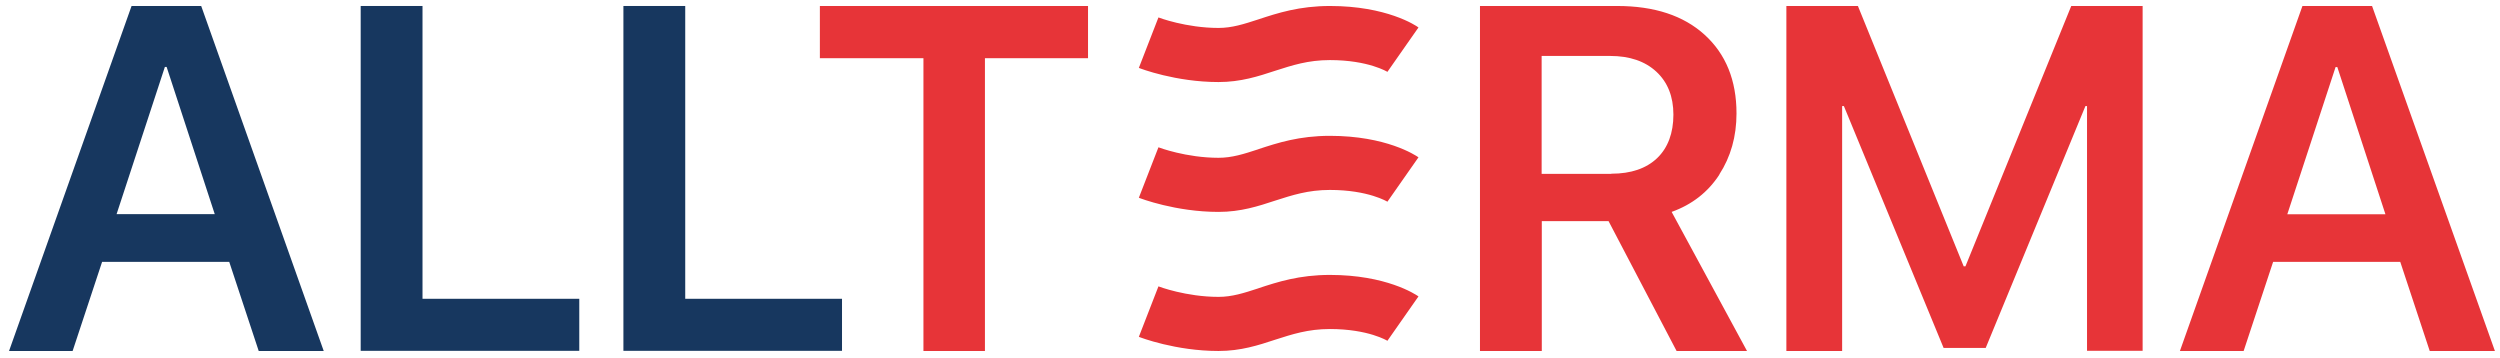
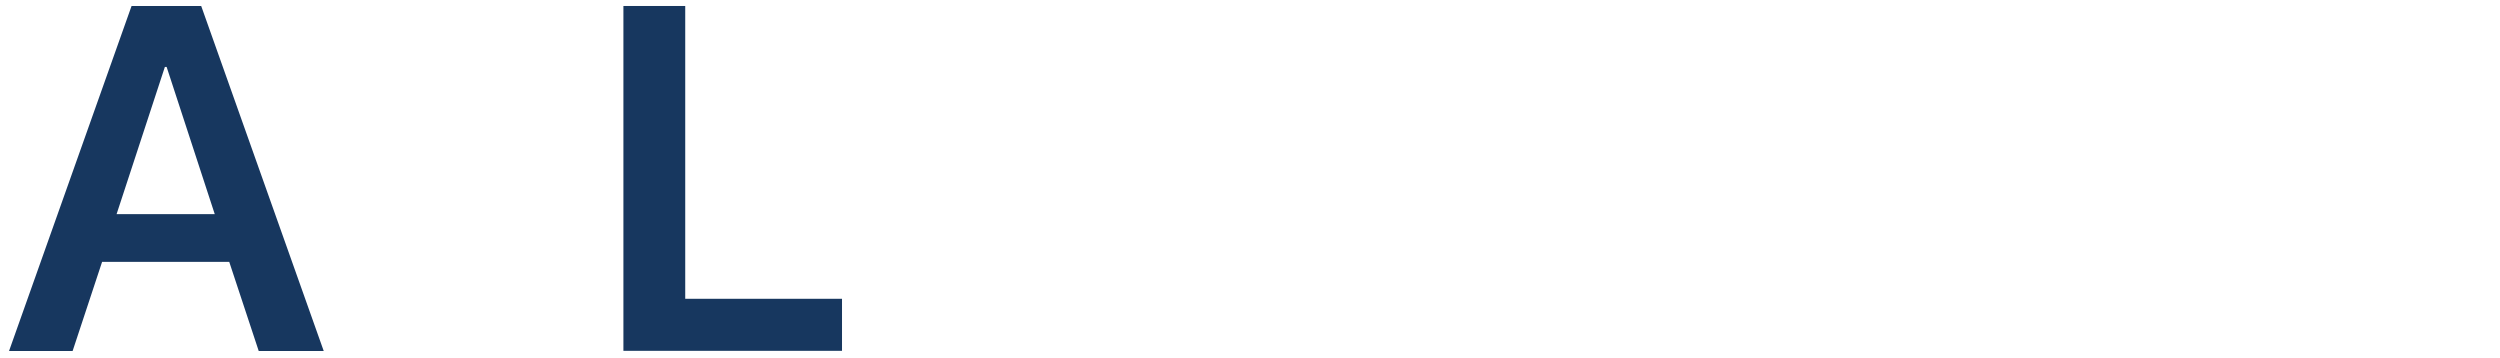
<svg xmlns="http://www.w3.org/2000/svg" width="272" height="39" viewBox="0 0 272 39" fill="none">
  <path d="M28.148 38.187L24.941 28.491H11.108L7.901 38.187H0.984L14.315 0.65H21.89L35.221 38.187H28.131H28.148ZM17.938 7.282L12.685 23.297H23.364L18.129 7.282H17.938Z" fill="#17375F" />
-   <path d="M63.026 32.508V38.17H39.243V0.651H45.969V32.508H63.026Z" fill="#17375F" />
  <path d="M91.611 32.508V38.17H67.827V0.651H74.553V32.508H91.611Z" fill="#17375F" />
-   <path d="M213.858 28.976H213.65L202.14 0.651H194.357V38.187H200.424V11.541H200.615L211.466 37.858H216.043L226.894 11.541H227.068V38.17H233.118V0.651H225.352L213.841 28.976H213.858ZM136.926 31.365C135.331 31.885 134.048 32.3 132.574 32.3C129.055 32.3 126.074 31.175 126.039 31.157L123.907 36.646C124.063 36.715 127.911 38.187 132.574 38.187C135.001 38.187 136.908 37.564 138.746 36.958C140.583 36.369 142.317 35.798 144.692 35.798C148.887 35.798 150.95 37.079 150.95 37.079L154.33 32.248C153.983 32.006 150.811 29.911 144.692 29.911C141.363 29.911 139.006 30.673 136.908 31.365H136.926ZM89.219 6.33H100.47V38.187H107.161V6.33H118.377V0.651H89.202V6.33H89.219ZM136.926 16.233C135.331 16.753 134.048 17.168 132.574 17.168C129.055 17.168 126.074 16.043 126.039 16.025L123.907 21.514C124.063 21.583 127.911 23.055 132.574 23.055C135.001 23.055 136.908 22.431 138.746 21.825C140.583 21.237 142.317 20.665 144.692 20.665C148.887 20.665 150.95 21.947 150.95 21.947L154.33 17.116C153.983 16.874 150.811 14.779 144.692 14.779C141.363 14.779 139.006 15.54 136.908 16.233H136.926ZM187.058 18.986C188.307 17.064 188.931 14.848 188.931 12.337C188.931 8.736 187.769 5.879 185.464 3.784C183.158 1.689 179.986 0.651 175.947 0.651H161.021V38.187H167.747V24.059H175.011L182.413 38.187H190.075L181.875 23.055C184.094 22.258 185.828 20.908 187.076 18.986H187.058ZM175.305 18.917H167.73V6.087H175.184C177.299 6.087 178.98 6.659 180.211 7.801C181.442 8.944 182.066 10.502 182.066 12.476C182.066 14.45 181.477 16.077 180.298 17.203C179.119 18.328 177.455 18.899 175.323 18.899L175.305 18.917ZM136.926 2.105C135.331 2.624 134.048 3.04 132.574 3.04C129.055 3.04 126.074 1.915 126.039 1.897L123.907 7.386C124.063 7.455 127.911 8.927 132.574 8.927C135.001 8.927 136.908 8.303 138.746 7.697C140.583 7.109 142.317 6.537 144.692 6.537C148.887 6.537 150.95 7.819 150.95 7.819L154.33 2.988C154.018 2.746 150.828 0.651 144.709 0.651C141.381 0.651 139.023 1.412 136.926 2.105ZM258.08 0.651H250.505L237.174 38.187H244.108L247.315 28.491H261.148L264.355 38.187H271.446L258.08 0.651ZM248.858 23.314L254.11 7.299H254.301L259.536 23.314H248.858Z" fill="#E73438" />
</svg>